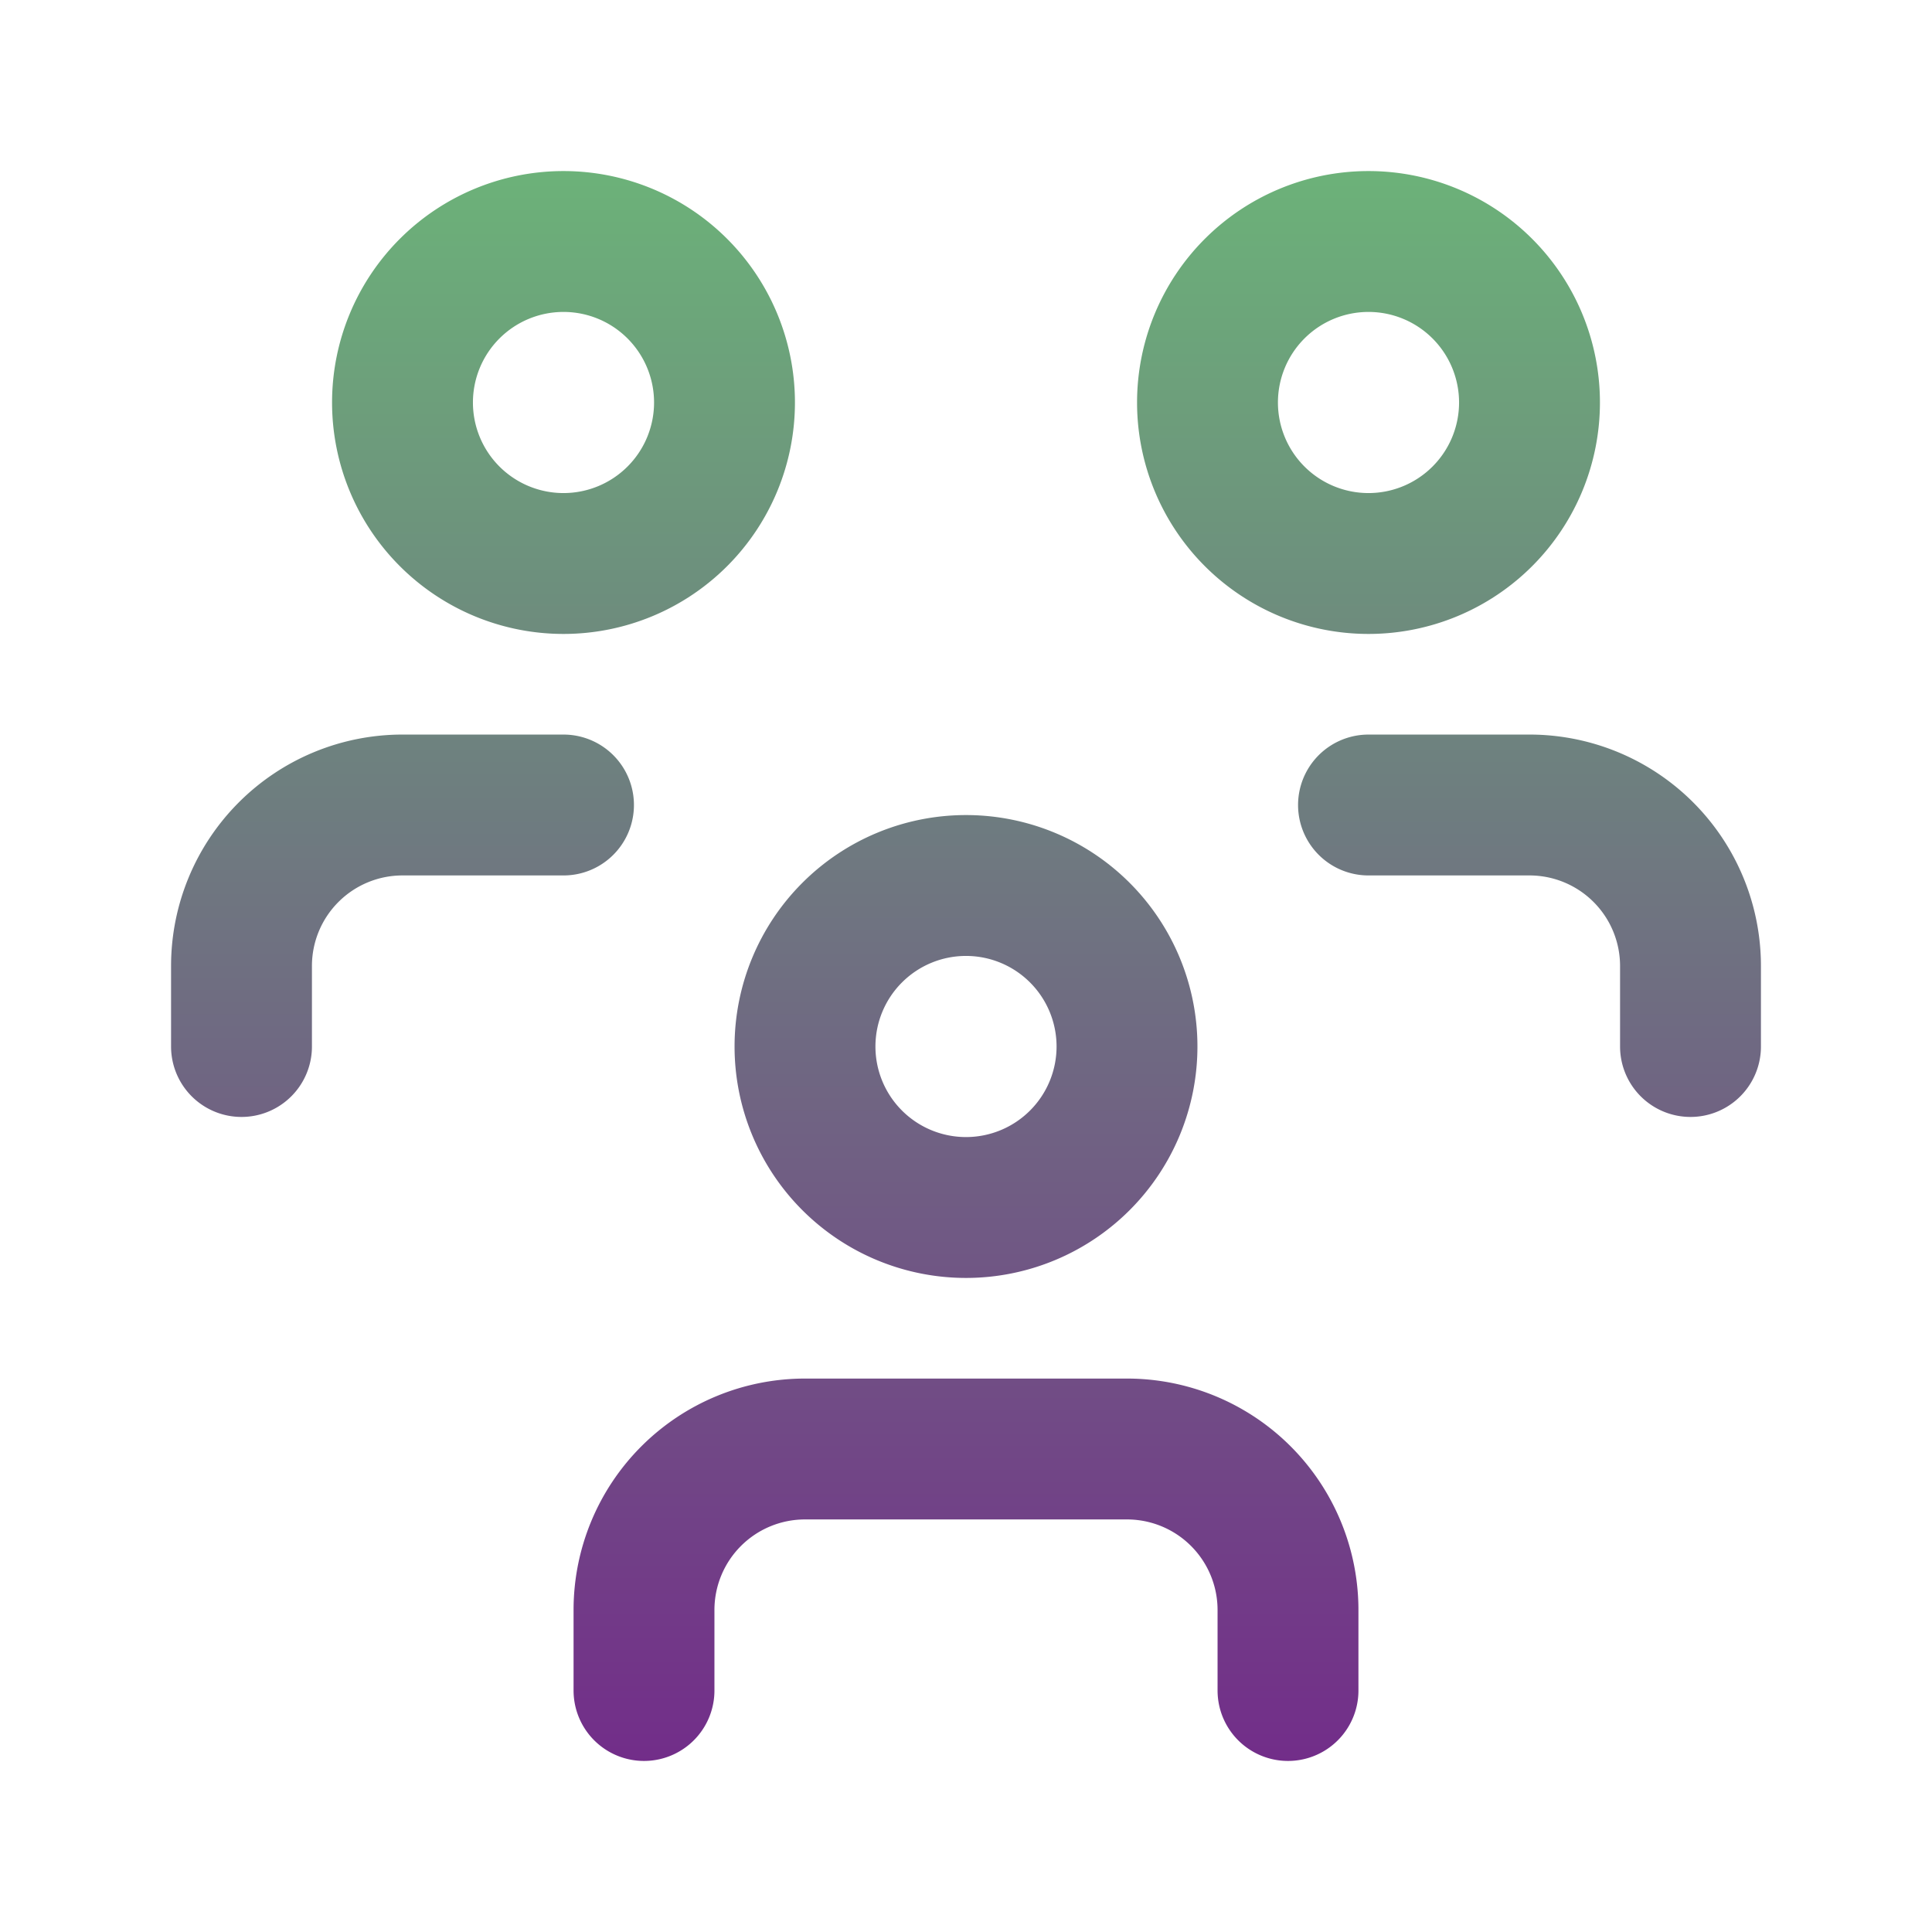
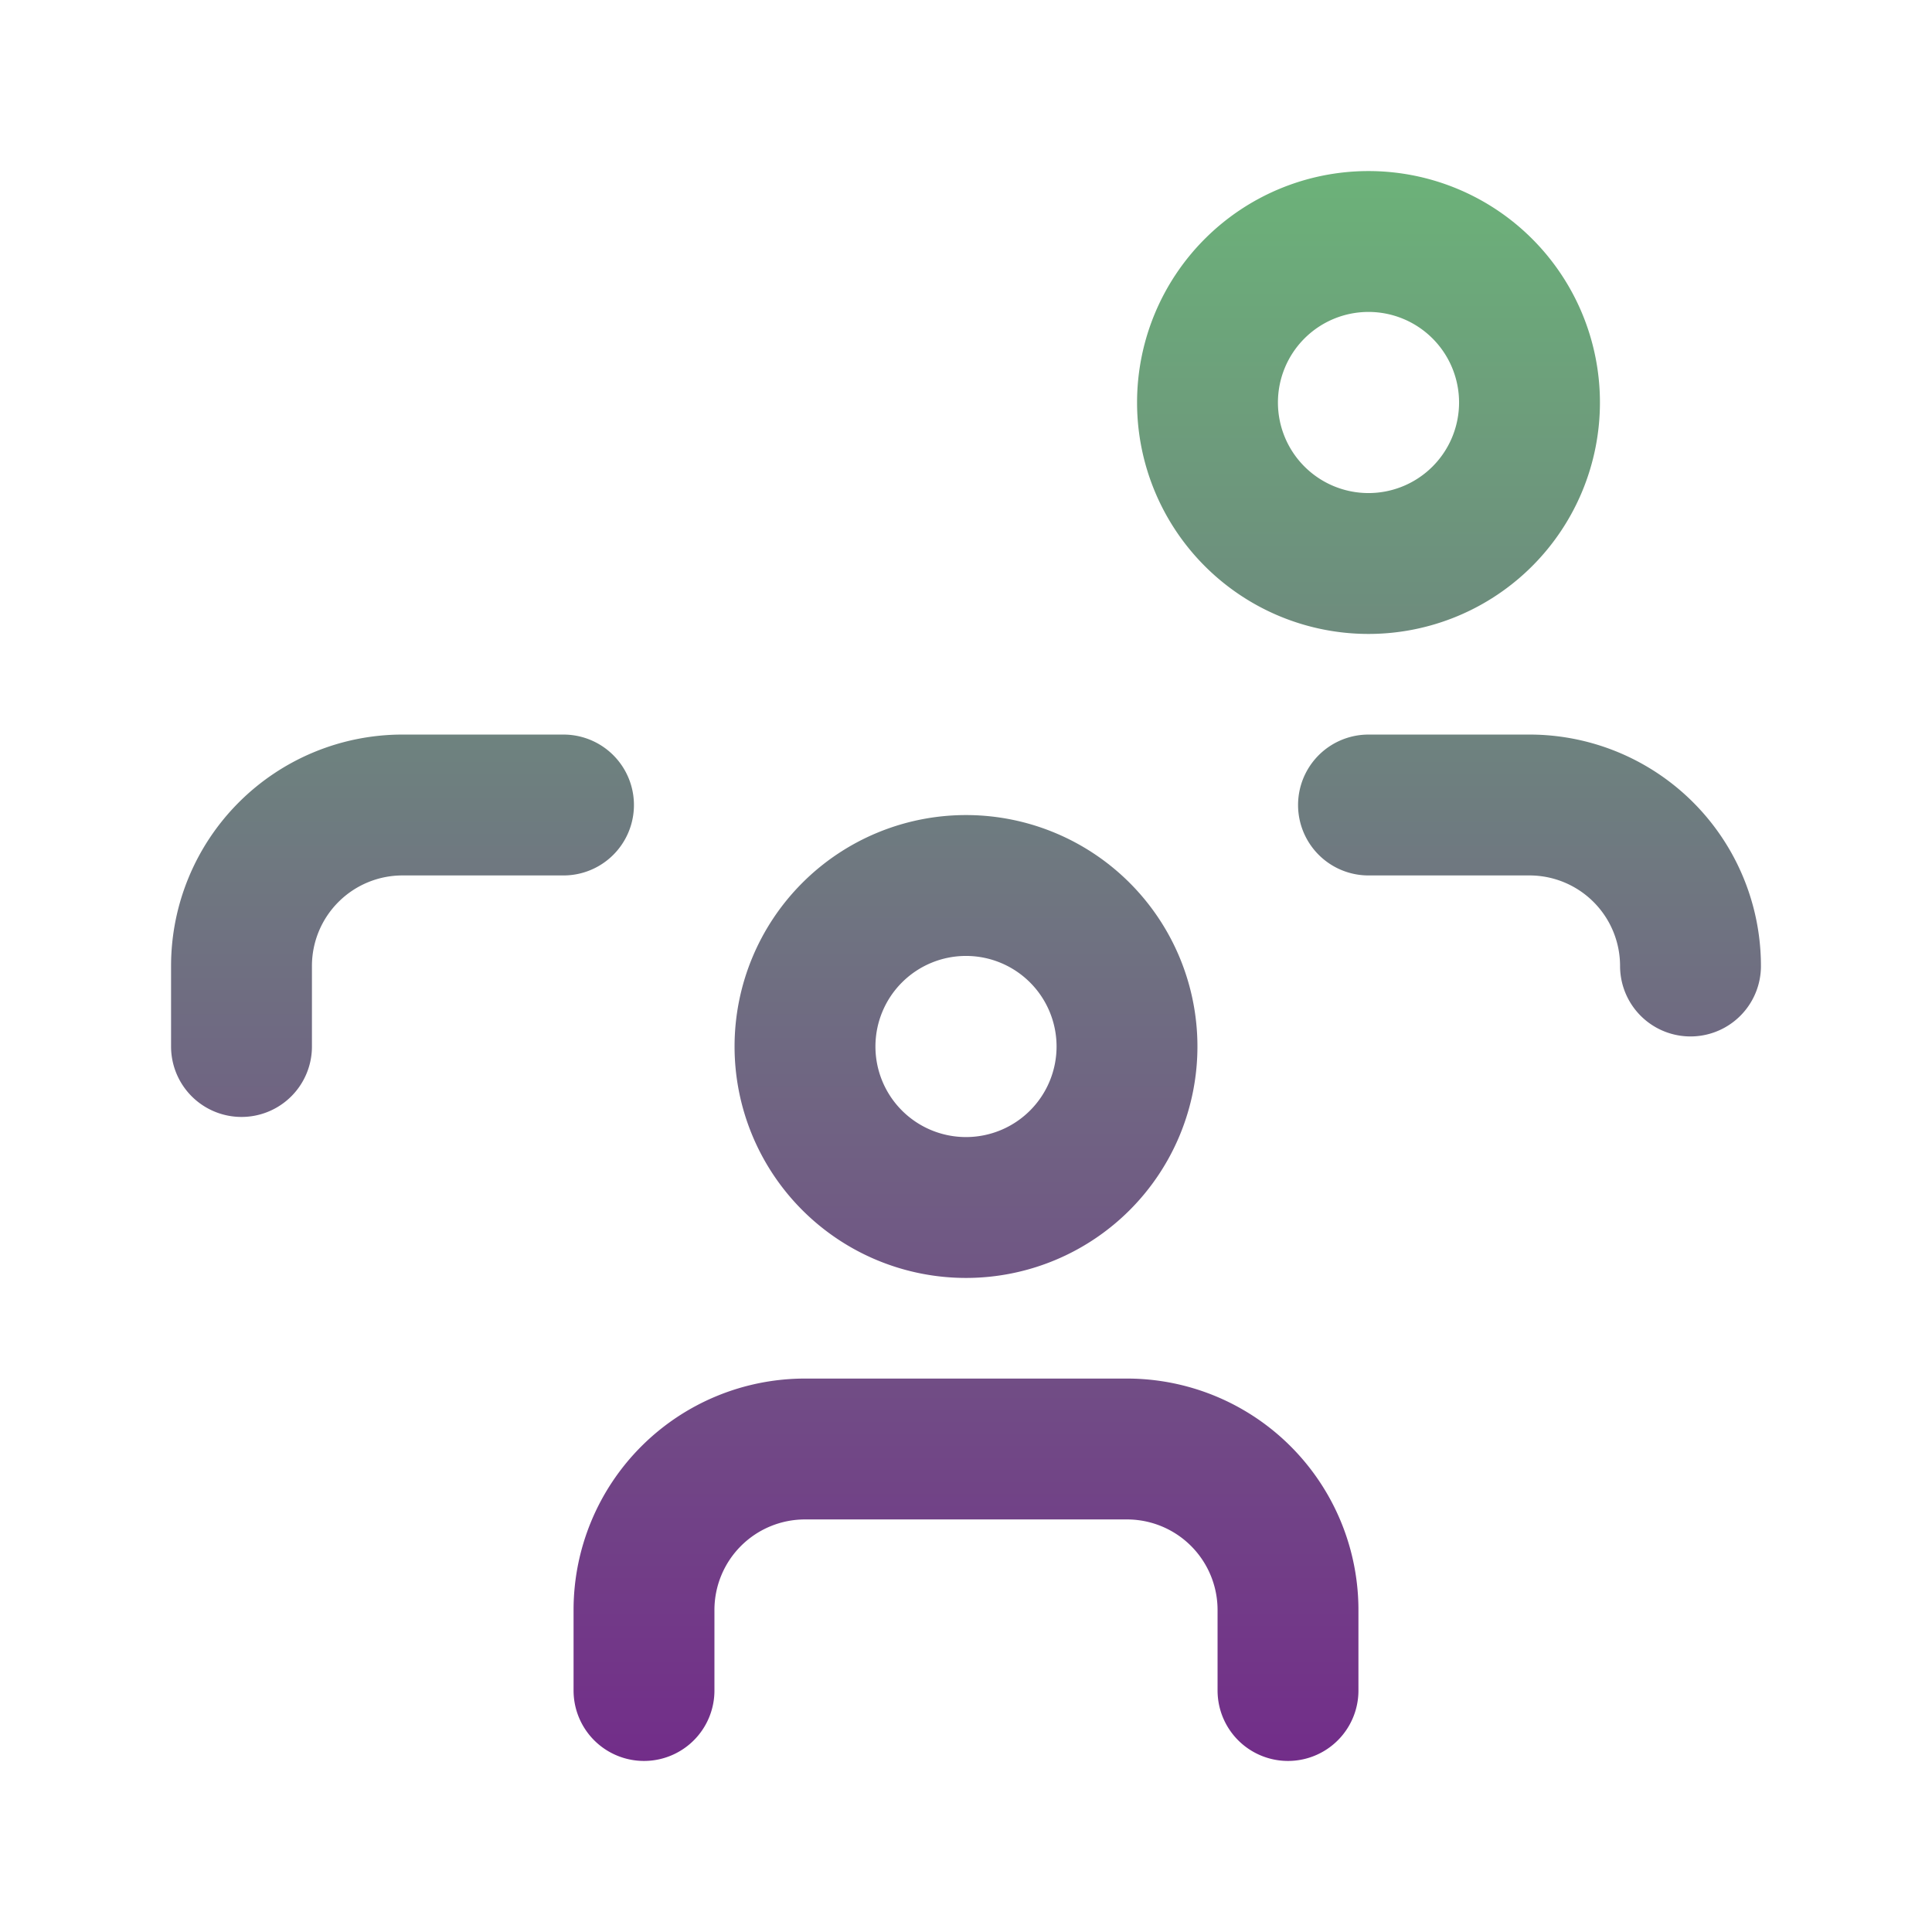
<svg xmlns="http://www.w3.org/2000/svg" width="24" height="24" viewBox="0 0 24 24" fill="none" stroke="currentColor" stroke-width="1.75" stroke-linecap="round" stroke-linejoin="round" class="icon icon-tabler icons-tabler-outline icon-tabler-users-group">
  <defs>
    <linearGradient id="grad1" x1="0%" y1="0%" x2="0%" y2="100%" gradientUnits="userSpaceOnUse">
      <stop offset="0%" stop-color="#6bc077" />
      <stop offset="100%" stop-color="#731f8b" />
    </linearGradient>
  </defs>
  <path stroke="none" d="M0 0h24v24H0z" fill="none" />
  <path d="M10 13a2 2 0 1 0 4 0a2 2 0 0 0 -4 0" stroke="url(#grad1)" />
  <path d="M8 21v-1a2 2 0 0 1 2 -2h4a2 2 0 0 1 2 2v1" stroke="url(#grad1)" />
  <path d="M15 5a2 2 0 1 0 4 0a2 2 0 0 0 -4 0" stroke="url(#grad1)" />
-   <path d="M17 10h2a2 2 0 0 1 2 2v1" stroke="url(#grad1)" />
-   <path d="M5 5a2 2 0 1 0 4 0a2 2 0 0 0 -4 0" stroke="url(#grad1)" />
+   <path d="M17 10h2a2 2 0 0 1 2 2" stroke="url(#grad1)" />
  <path d="M3 13v-1a2 2 0 0 1 2 -2h2" stroke="url(#grad1)" />
</svg>